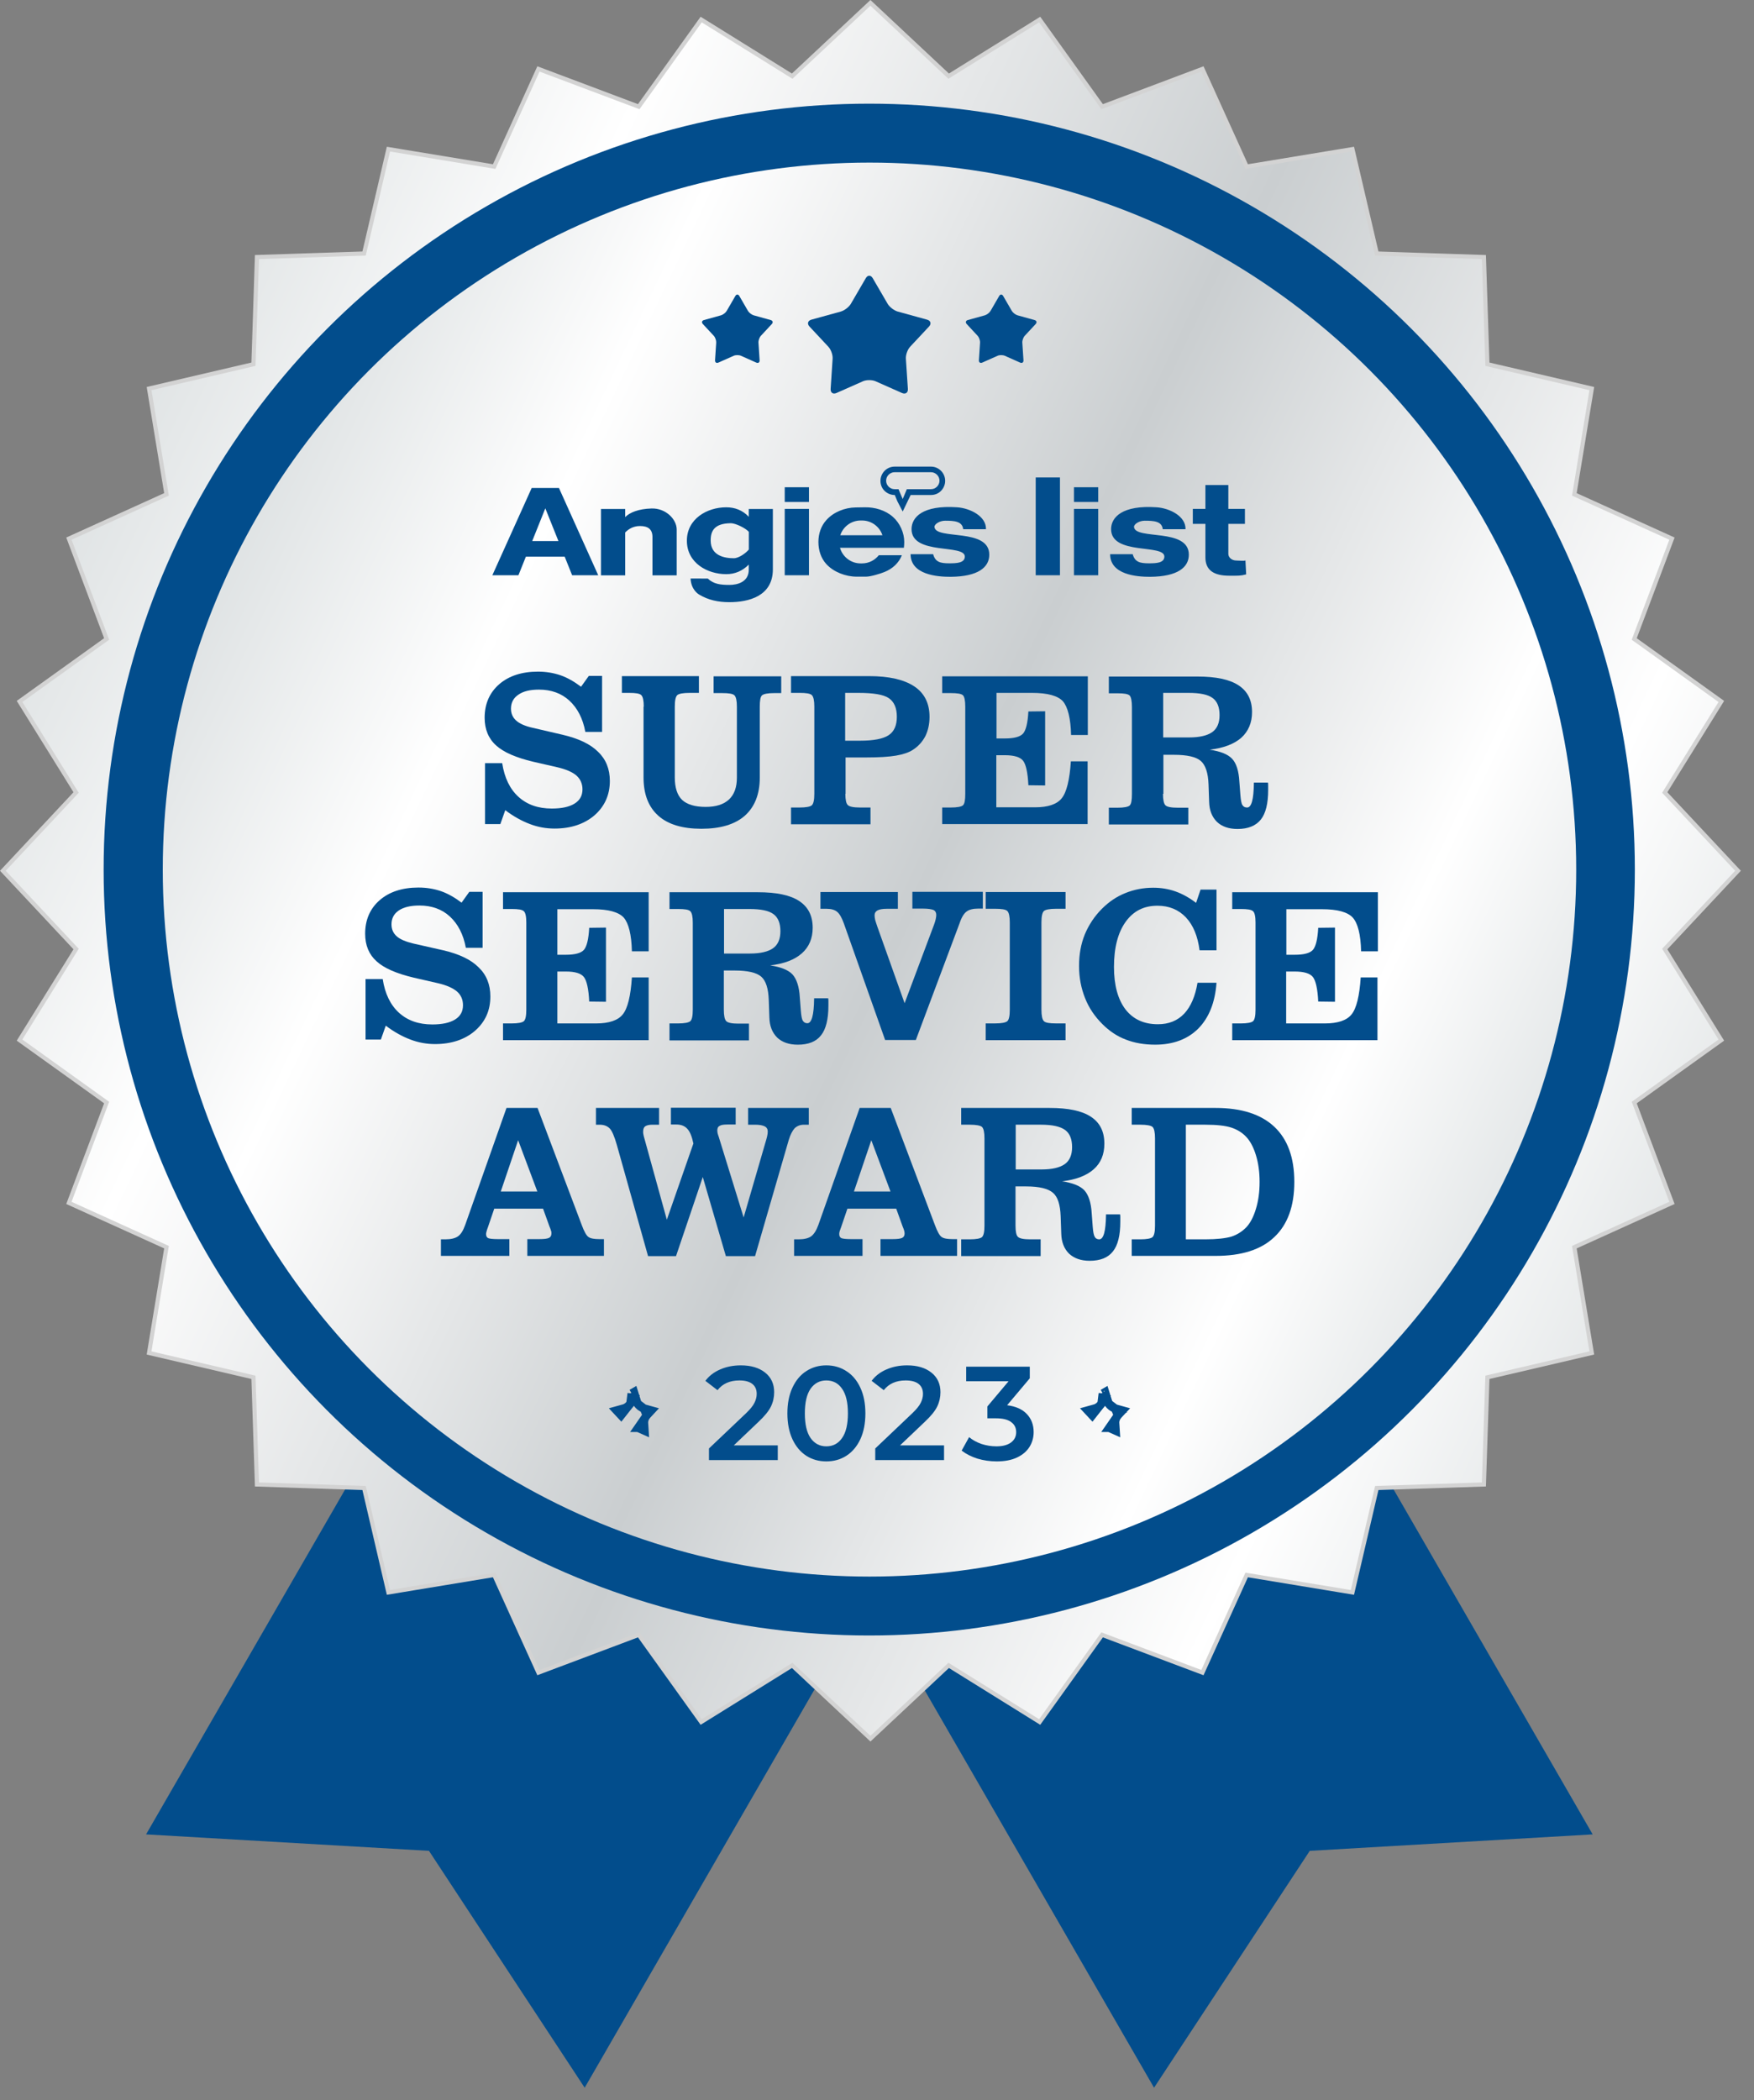
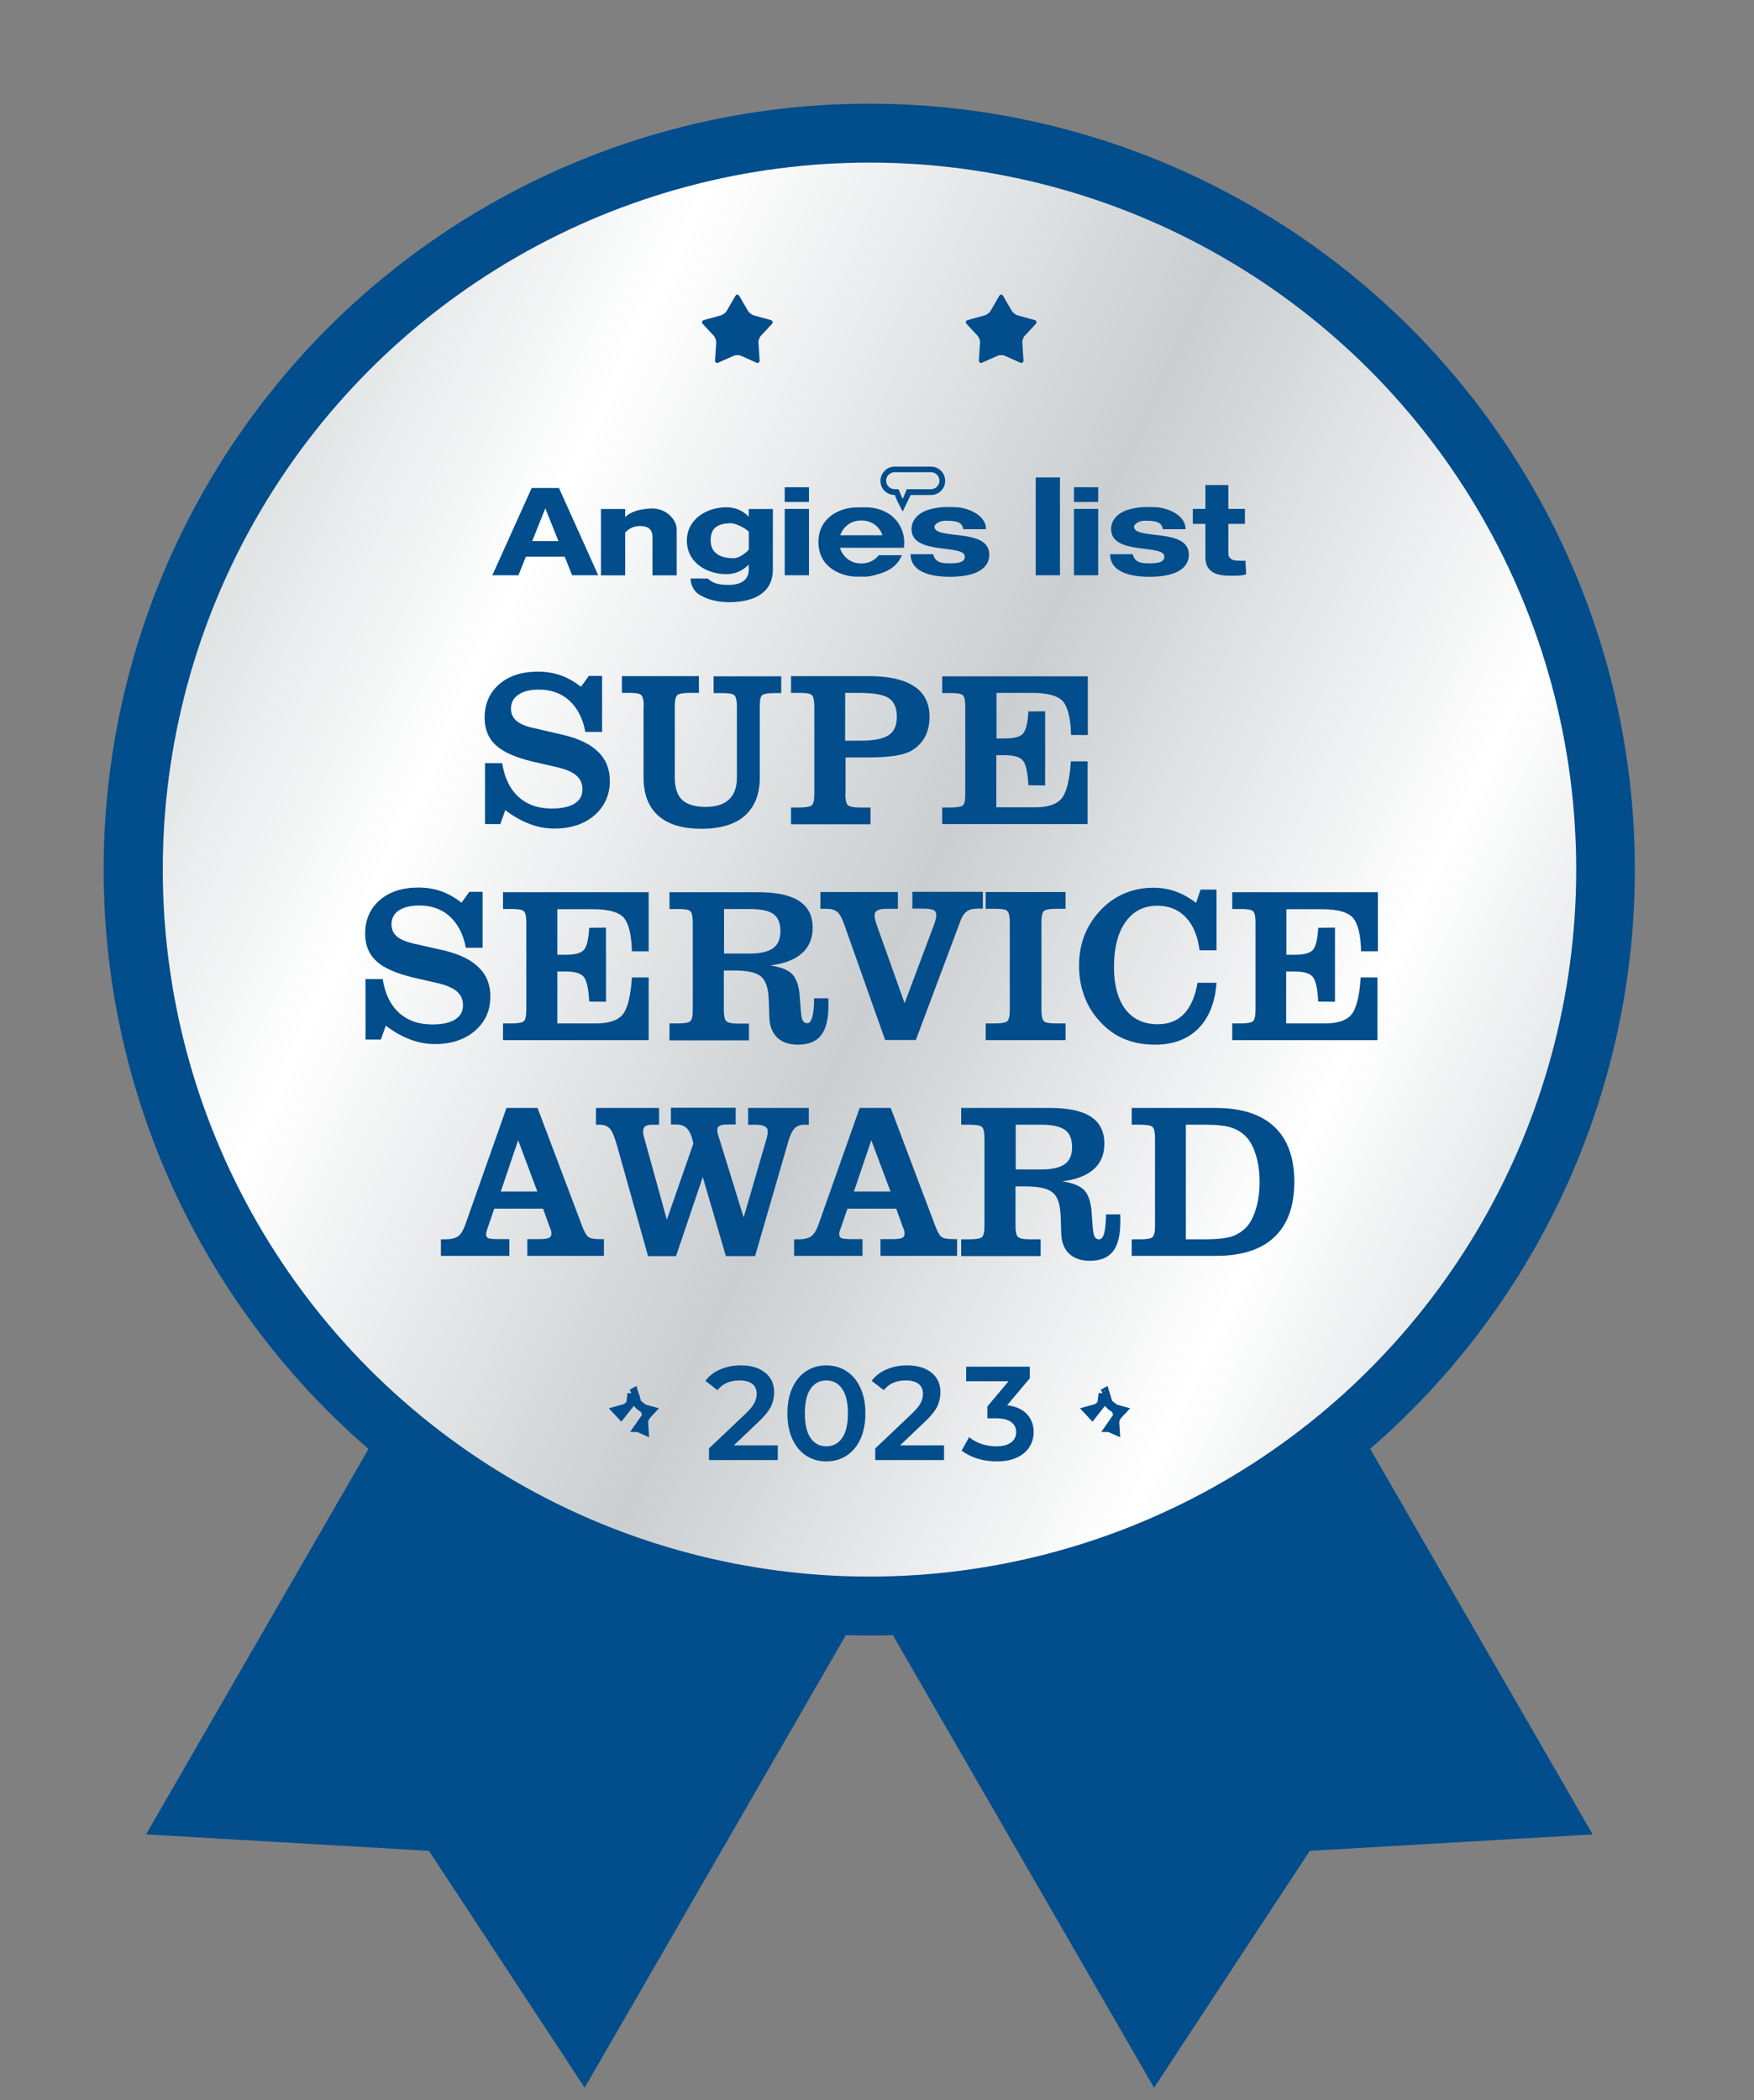
<svg xmlns="http://www.w3.org/2000/svg" width="132" height="158" viewBox="0 0 132 158" fill="none">
  <rect x="0" y="0" width="132" height="158" fill="#808080" stroke="none" />
  <path d="M72.189 108.231L39.179 89.174L10.992 137.996L32.283 139.235L44.001 157.054L72.189 108.231Z" fill="#024D8C" />
  <path d="M58.662 108.231L91.671 89.174L119.859 137.996L98.568 139.235L86.85 157.054L58.662 108.231Z" fill="#024D8C" />
-   <path d="M71.305 5.645L71.393 5.728L71.496 5.664L78.243 1.47L82.872 7.927L82.942 8.025L83.055 7.982L90.491 5.185L93.771 12.421L93.821 12.531L93.94 12.511L101.779 11.219L103.585 18.956L103.612 19.073L103.732 19.077L111.673 19.338L111.934 27.279L111.938 27.399L112.056 27.427L119.793 29.232L118.5 37.071L118.48 37.19L118.59 37.24L125.826 40.52L123.029 47.956L122.986 48.069L123.084 48.139L129.542 52.768L125.347 59.516L125.284 59.618L125.366 59.706L130.796 65.506L125.366 71.305L125.284 71.393L125.347 71.496L129.542 78.243L123.084 82.872L122.986 82.942L123.029 83.055L125.826 90.491L118.59 93.771L118.48 93.821L118.5 93.94L119.793 101.779L112.056 103.585L111.938 103.612L111.934 103.732L111.673 111.673L103.732 111.934L103.612 111.938L103.585 112.056L101.779 119.793L93.94 118.5L93.821 118.48L93.771 118.59L90.491 125.826L83.055 123.029L82.942 122.986L82.872 123.084L78.243 129.542L71.496 125.347L71.393 125.284L71.305 125.366L65.506 130.796L59.706 125.366L59.618 125.284L59.516 125.347L52.768 129.542L48.139 123.084L48.069 122.986L47.956 123.029L40.52 125.826L37.24 118.59L37.19 118.48L37.071 118.5L29.232 119.793L27.427 112.056L27.399 111.938L27.279 111.934L19.338 111.673L19.077 103.732L19.073 103.612L18.956 103.585L11.219 101.779L12.511 93.94L12.531 93.821L12.421 93.771L5.185 90.491L7.982 83.055L8.025 82.942L7.927 82.872L1.47 78.243L5.664 71.496L5.728 71.393L5.645 71.305L0.215 65.506L5.645 59.706L5.728 59.618L5.664 59.516L1.47 52.768L7.927 48.139L8.025 48.069L7.982 47.956L5.185 40.52L12.421 37.24L12.531 37.19L12.511 37.071L11.219 29.232L18.956 27.427L19.073 27.399L19.077 27.279L19.338 19.338L27.279 19.077L27.399 19.073L27.427 18.956L29.232 11.219L37.071 12.511L37.19 12.531L37.24 12.421L40.52 5.185L47.956 7.982L48.069 8.025L48.139 7.927L52.768 1.47L59.516 5.664L59.618 5.728L59.706 5.645L65.506 0.215L71.305 5.645Z" fill="url(#paint0_linear_81_3777)" stroke="#D3D3D3" stroke-width="0.314" />
  <circle cx="65.416" cy="65.416" r="57.617" fill="#024D8C" />
  <circle cx="65.435" cy="65.417" r="53.185" fill="url(#paint1_linear_81_3777)" />
  <path d="M36.502 62.008V57.412H37.794C37.963 58.519 38.378 59.364 39.023 59.948C39.669 60.533 40.499 60.825 41.529 60.825C42.267 60.825 42.836 60.702 43.235 60.456C43.635 60.21 43.835 59.856 43.835 59.38C43.835 58.965 43.681 58.611 43.389 58.35C43.097 58.088 42.605 57.873 41.944 57.719L40.13 57.304C38.839 56.997 37.901 56.597 37.333 56.075C36.764 55.567 36.472 54.86 36.472 53.999C36.472 52.954 36.841 52.109 37.563 51.478C38.286 50.848 39.269 50.525 40.484 50.525C41.083 50.525 41.652 50.618 42.19 50.802C42.713 50.986 43.22 51.279 43.727 51.663L44.311 50.848H45.311V55.06H44.05C43.866 54.046 43.451 53.262 42.851 52.708C42.252 52.155 41.483 51.878 40.561 51.878C39.884 51.878 39.377 52.001 39.008 52.262C38.639 52.508 38.455 52.862 38.455 53.308C38.455 53.692 38.593 53.984 38.854 54.215C39.116 54.445 39.531 54.63 40.099 54.753L42.344 55.275C43.527 55.552 44.419 55.967 45.003 56.551C45.603 57.12 45.895 57.858 45.895 58.749C45.895 59.795 45.51 60.656 44.742 61.332C43.973 61.993 42.959 62.331 41.729 62.331C41.114 62.331 40.484 62.224 39.884 61.993C39.269 61.762 38.654 61.424 38.024 60.948L37.655 61.993H36.502V62.008Z" fill="#024D8C" />
  <path d="M48.447 53.154C48.447 52.708 48.385 52.416 48.262 52.293C48.139 52.17 47.847 52.124 47.34 52.124H46.802V50.863H52.597V52.124H51.905C51.398 52.124 51.09 52.185 50.968 52.293C50.845 52.416 50.783 52.693 50.783 53.154V58.488C50.783 59.256 50.968 59.825 51.337 60.179C51.705 60.517 52.29 60.701 53.104 60.701C53.873 60.701 54.457 60.517 54.857 60.148C55.256 59.779 55.456 59.226 55.456 58.503V53.169C55.456 52.723 55.395 52.431 55.272 52.308C55.149 52.185 54.841 52.139 54.349 52.139H53.704V50.879H58.792V52.139H58.269C57.777 52.139 57.47 52.201 57.347 52.308C57.224 52.416 57.178 52.708 57.178 53.169V58.503C57.178 59.748 56.794 60.701 56.056 61.362C55.303 62.023 54.211 62.346 52.782 62.346C51.367 62.346 50.276 62.023 49.538 61.362C48.8 60.701 48.431 59.748 48.431 58.488V53.154H48.447Z" fill="#024D8C" />
  <path d="M63.619 55.721H64.726C65.741 55.721 66.463 55.583 66.878 55.306C67.293 55.029 67.493 54.568 67.493 53.922C67.493 53.261 67.293 52.8 66.894 52.523C66.494 52.247 65.725 52.124 64.588 52.124H63.604V55.721H63.619ZM63.619 59.718C63.619 60.163 63.681 60.455 63.804 60.563C63.927 60.686 64.234 60.748 64.726 60.748H65.51V62.008H59.53V60.748H60.176C60.668 60.748 60.975 60.686 61.098 60.578C61.221 60.455 61.283 60.179 61.283 59.718V53.154C61.283 52.708 61.221 52.416 61.098 52.293C60.975 52.17 60.668 52.124 60.176 52.124H59.53V50.863H65.402C66.909 50.863 68.031 51.125 68.8 51.632C69.568 52.139 69.953 52.908 69.953 53.922C69.953 54.476 69.845 54.952 69.645 55.367C69.43 55.782 69.122 56.136 68.692 56.413C68.385 56.612 67.969 56.751 67.431 56.843C66.894 56.935 66.14 56.981 65.172 56.981H63.635V59.718H63.619Z" fill="#024D8C" />
  <path d="M70.905 62.008V60.748H71.551C72.043 60.748 72.35 60.686 72.473 60.579C72.596 60.456 72.642 60.179 72.642 59.718V53.154C72.642 52.708 72.581 52.416 72.473 52.309C72.35 52.185 72.043 52.139 71.551 52.139H70.905V50.879H81.865V55.291H80.605C80.574 54.03 80.359 53.185 79.99 52.754C79.606 52.339 78.837 52.124 77.669 52.124H74.994V55.552H75.624C76.316 55.552 76.777 55.429 76.993 55.183C77.208 54.937 77.346 54.384 77.392 53.523L78.653 53.508V59.088L77.392 59.072C77.346 58.119 77.208 57.504 76.993 57.227C76.777 56.951 76.316 56.812 75.624 56.812H74.979V60.732H77.9C78.868 60.732 79.544 60.502 79.898 60.056C80.267 59.61 80.497 58.672 80.59 57.274H81.85V61.993H70.905V62.008Z" fill="#024D8C" />
-   <path d="M87.522 55.475H89.489C90.273 55.475 90.858 55.337 91.227 55.076C91.595 54.814 91.78 54.384 91.78 53.8C91.78 53.2 91.611 52.77 91.257 52.509C90.904 52.247 90.304 52.124 89.443 52.124H87.537V55.475H87.522ZM87.522 59.718C87.522 60.164 87.583 60.456 87.706 60.579C87.829 60.702 88.137 60.763 88.644 60.763H89.428V62.024H83.448V60.763H84.094C84.586 60.763 84.893 60.702 85.016 60.594C85.139 60.471 85.185 60.195 85.185 59.733V53.185C85.185 52.739 85.124 52.447 85.016 52.324C84.893 52.201 84.586 52.155 84.094 52.155H83.448V50.895H90.104C91.503 50.895 92.533 51.11 93.21 51.556C93.886 52.001 94.224 52.662 94.224 53.569C94.224 54.369 93.947 55.014 93.425 55.491C92.887 55.967 92.087 56.275 91.042 56.398C91.841 56.521 92.395 56.736 92.718 57.074C93.04 57.412 93.225 57.981 93.271 58.811L93.348 59.81C93.379 60.195 93.425 60.456 93.501 60.563C93.578 60.687 93.686 60.748 93.855 60.748C94.178 60.748 94.347 60.148 94.362 58.919C94.362 58.903 94.362 58.873 94.362 58.873H95.423C95.438 58.934 95.438 59.011 95.438 59.088C95.438 59.165 95.438 59.272 95.438 59.426C95.438 60.441 95.254 61.194 94.885 61.655C94.516 62.116 93.932 62.362 93.133 62.362C92.472 62.362 91.949 62.178 91.58 61.824C91.211 61.455 91.011 60.963 90.996 60.318L90.95 59.011C90.919 58.135 90.719 57.551 90.366 57.243C90.012 56.936 89.336 56.782 88.352 56.782H87.553V59.718H87.522Z" fill="#024D8C" />
  <path d="M27.51 78.251V73.654H28.802C28.971 74.761 29.386 75.606 30.031 76.191C30.677 76.775 31.507 77.067 32.537 77.067C33.275 77.067 33.843 76.944 34.243 76.698C34.643 76.452 34.843 76.098 34.843 75.622C34.843 75.191 34.689 74.853 34.397 74.592C34.089 74.331 33.613 74.115 32.952 73.962L31.138 73.547C29.847 73.239 28.909 72.84 28.34 72.317C27.772 71.81 27.48 71.118 27.48 70.242C27.48 69.196 27.848 68.351 28.571 67.721C29.293 67.09 30.277 66.768 31.492 66.768C32.091 66.768 32.66 66.86 33.198 67.044C33.721 67.229 34.228 67.521 34.735 67.905L35.319 67.09H36.318V71.302H35.058C34.873 70.288 34.458 69.504 33.859 68.95C33.259 68.397 32.491 68.12 31.568 68.12C30.892 68.12 30.385 68.243 30.016 68.489C29.647 68.735 29.462 69.089 29.462 69.534C29.462 69.919 29.601 70.211 29.862 70.442C30.123 70.672 30.538 70.841 31.107 70.98L33.352 71.487C34.535 71.763 35.427 72.178 36.011 72.763C36.611 73.331 36.903 74.069 36.903 74.961C36.903 76.022 36.518 76.867 35.75 77.543C34.981 78.204 33.967 78.543 32.737 78.543C32.122 78.543 31.492 78.435 30.892 78.204C30.277 77.974 29.662 77.636 29.032 77.159L28.663 78.204H27.51V78.251Z" fill="#024D8C" />
  <path d="M37.855 78.25V76.99H38.501C38.993 76.99 39.3 76.928 39.423 76.821C39.546 76.713 39.608 76.421 39.608 75.96V69.396C39.608 68.95 39.546 68.658 39.423 68.551C39.3 68.428 39.008 68.382 38.501 68.382H37.855V67.121H48.816V71.564H47.555C47.524 70.303 47.309 69.458 46.94 69.027C46.556 68.612 45.787 68.397 44.619 68.397H41.944V71.825H42.575C43.266 71.825 43.728 71.702 43.943 71.456C44.158 71.21 44.296 70.657 44.342 69.796L45.603 69.78V75.361L44.342 75.345C44.296 74.392 44.158 73.777 43.943 73.501C43.728 73.224 43.282 73.085 42.59 73.085H41.944V76.99H44.865C45.834 76.99 46.51 76.759 46.864 76.314C47.232 75.868 47.463 74.93 47.555 73.531H48.816V78.25H37.855Z" fill="#024D8C" />
  <path d="M54.473 71.733H56.44C57.224 71.733 57.809 71.594 58.177 71.333C58.546 71.072 58.731 70.641 58.731 70.057C58.731 69.458 58.562 69.027 58.208 68.766C57.855 68.505 57.255 68.382 56.394 68.382H54.488V71.733H54.473ZM54.473 75.96C54.473 76.406 54.534 76.698 54.657 76.821C54.78 76.944 55.088 77.005 55.58 77.005H56.364V78.266H50.384V76.99H51.029C51.521 76.99 51.829 76.928 51.952 76.821C52.075 76.713 52.136 76.421 52.136 75.96V69.412C52.136 68.966 52.075 68.674 51.952 68.551C51.829 68.428 51.537 68.382 51.029 68.382H50.384V67.121H57.04C58.439 67.121 59.469 67.336 60.145 67.782C60.821 68.228 61.16 68.889 61.16 69.796C61.16 70.595 60.883 71.241 60.345 71.717C59.807 72.194 59.023 72.501 57.962 72.624C58.761 72.747 59.315 72.963 59.638 73.301C59.945 73.639 60.145 74.208 60.191 75.038L60.268 76.037C60.299 76.421 60.345 76.683 60.422 76.79C60.499 76.913 60.606 76.975 60.76 76.975C61.083 76.975 61.252 76.36 61.267 75.145C61.267 75.13 61.267 75.099 61.267 75.099H62.328C62.343 75.176 62.343 75.237 62.343 75.314C62.343 75.391 62.343 75.499 62.343 75.653C62.343 76.667 62.159 77.42 61.79 77.882C61.421 78.358 60.837 78.589 60.037 78.589C59.376 78.589 58.854 78.404 58.485 78.051C58.116 77.682 57.916 77.19 57.901 76.544L57.855 75.237C57.824 74.361 57.639 73.777 57.286 73.47C56.932 73.162 56.256 73.009 55.272 73.009H54.473V75.96Z" fill="#024D8C" />
  <path d="M66.617 78.251L63.497 69.443C63.343 69.028 63.189 68.751 63.005 68.597C62.82 68.444 62.559 68.367 62.221 68.367H61.744V67.106H67.57V68.367H66.709C66.402 68.367 66.171 68.413 66.033 68.49C65.895 68.567 65.818 68.689 65.818 68.859C65.818 68.951 65.833 69.074 65.864 69.212C65.91 69.35 65.956 69.52 66.018 69.689L68.077 75.469L70.291 69.566C70.337 69.443 70.383 69.304 70.414 69.166C70.445 69.028 70.46 68.92 70.46 68.828C70.46 68.643 70.383 68.52 70.26 68.459C70.122 68.397 69.845 68.351 69.43 68.351H68.662V67.091H73.965V68.351H73.627C73.227 68.351 72.935 68.428 72.751 68.567C72.551 68.705 72.366 68.997 72.213 69.458L68.923 78.236H66.617V78.251Z" fill="#024D8C" />
  <path d="M74.179 78.249V76.989H74.886C75.378 76.989 75.685 76.927 75.808 76.82C75.931 76.712 75.993 76.42 75.993 75.959V69.395C75.993 68.949 75.931 68.657 75.808 68.534C75.685 68.411 75.378 68.365 74.886 68.365H74.179V67.105H80.189V68.365H79.482C78.99 68.365 78.683 68.427 78.56 68.534C78.437 68.657 78.375 68.934 78.375 69.395V75.959C78.375 76.404 78.437 76.697 78.56 76.82C78.683 76.943 78.99 76.989 79.482 76.989H80.189V78.249H74.179Z" fill="#024D8C" />
  <path d="M90.121 73.93H91.55C91.443 75.421 90.982 76.559 90.182 77.374C89.383 78.173 88.292 78.588 86.939 78.588C86.124 78.588 85.386 78.465 84.725 78.204C84.064 77.958 83.48 77.558 82.957 77.035C82.389 76.467 81.943 75.821 81.651 75.068C81.359 74.33 81.205 73.531 81.205 72.67C81.205 71.809 81.343 71.025 81.635 70.302C81.928 69.595 82.358 68.934 82.927 68.365C83.449 67.843 84.034 67.443 84.695 67.182C85.34 66.921 86.032 66.782 86.785 66.782C87.385 66.782 87.938 66.874 88.461 67.059C88.983 67.243 89.506 67.535 90.013 67.92L90.351 66.921H91.55V71.486H90.275C90.136 70.425 89.798 69.595 89.245 69.011C88.691 68.427 87.969 68.135 87.108 68.135C86.078 68.135 85.294 68.535 84.71 69.349C84.126 70.164 83.834 71.302 83.834 72.747C83.834 74.115 84.126 75.175 84.695 75.929C85.279 76.682 86.093 77.051 87.139 77.051C87.953 77.051 88.614 76.789 89.122 76.251C89.614 75.729 89.952 74.945 90.121 73.93Z" fill="#024D8C" />
  <path d="M92.733 78.25V76.99H93.379C93.871 76.99 94.178 76.928 94.301 76.821C94.424 76.713 94.486 76.421 94.486 75.96V69.396C94.486 68.95 94.424 68.658 94.301 68.551C94.178 68.428 93.871 68.382 93.379 68.382H92.733V67.121H103.694V71.564H102.433C102.402 70.303 102.187 69.458 101.803 69.027C101.419 68.612 100.65 68.397 99.482 68.397H96.807V71.825H97.437C98.129 71.825 98.59 71.702 98.805 71.456C99.02 71.21 99.159 70.657 99.205 69.796L100.466 69.78V75.361L99.205 75.345C99.159 74.392 99.02 73.777 98.805 73.501C98.59 73.224 98.129 73.085 97.437 73.085H96.792V76.99H99.712C100.681 76.99 101.357 76.759 101.711 76.314C102.08 75.868 102.31 74.93 102.402 73.531H103.663V78.25H92.733Z" fill="#024D8C" />
  <path d="M40.438 89.635L38.993 85.776L37.687 89.635H40.438ZM33.183 94.492V93.232H33.521C33.936 93.232 34.259 93.155 34.474 93.001C34.689 92.847 34.858 92.571 35.012 92.14L38.117 83.348H40.454L43.774 92.14C43.958 92.648 44.143 92.971 44.297 93.063C44.45 93.17 44.727 93.216 45.111 93.216H45.45V94.477H39.685V93.216H40.577C40.946 93.216 41.191 93.186 41.314 93.124C41.437 93.063 41.499 92.955 41.499 92.786C41.499 92.725 41.499 92.648 41.468 92.586C41.453 92.509 41.407 92.402 41.345 92.248L40.869 90.926H37.195L36.718 92.325C36.703 92.371 36.687 92.417 36.657 92.494C36.611 92.648 36.58 92.755 36.58 92.832C36.58 92.986 36.626 93.078 36.733 93.14C36.841 93.186 37.087 93.216 37.471 93.216H38.332V94.477H33.183V94.492Z" fill="#024D8C" />
  <path d="M48.77 94.493L46.417 86.115C46.233 85.485 46.064 85.07 45.88 84.886C45.695 84.701 45.449 84.609 45.126 84.609H44.85V83.348H49.6V84.609H49.077C48.846 84.609 48.662 84.655 48.554 84.732C48.447 84.809 48.401 84.947 48.401 85.132C48.401 85.208 48.401 85.27 48.416 85.316C48.431 85.362 48.431 85.424 48.447 85.47L50.184 91.757L52.182 86.023C52.074 85.516 51.936 85.147 51.736 84.932C51.552 84.716 51.275 84.594 50.906 84.594H50.491V83.333H55.364V84.594H54.749C54.457 84.594 54.257 84.624 54.15 84.701C54.027 84.763 53.981 84.886 53.981 85.055C53.981 85.132 53.996 85.254 54.057 85.424C54.073 85.454 54.073 85.485 54.088 85.516L55.964 91.588L57.608 85.931C57.654 85.777 57.701 85.623 57.731 85.485C57.762 85.347 57.778 85.224 57.778 85.116C57.778 84.947 57.701 84.809 57.547 84.732C57.393 84.655 57.163 84.609 56.84 84.609H56.302V83.348H60.867V84.609H60.498C60.222 84.609 59.991 84.701 59.807 84.87C59.638 85.055 59.484 85.347 59.361 85.746L56.824 94.493H54.626L52.889 88.544L50.875 94.493H48.77Z" fill="#024D8C" />
  <path d="M67.016 89.635L65.571 85.776L64.265 89.635H67.016ZM59.761 94.492V93.232H60.099C60.514 93.232 60.837 93.155 61.052 93.001C61.252 92.847 61.436 92.571 61.59 92.14L64.695 83.348H67.032L70.352 92.14C70.537 92.648 70.721 92.971 70.875 93.063C71.028 93.17 71.305 93.216 71.689 93.216H72.028V94.477H66.263V93.216H67.155C67.524 93.216 67.77 93.186 67.892 93.124C68.016 93.063 68.077 92.955 68.077 92.786C68.077 92.725 68.062 92.648 68.046 92.586C68.031 92.509 67.985 92.402 67.923 92.248L67.447 90.926H63.773L63.296 92.325C63.281 92.371 63.266 92.417 63.235 92.494C63.173 92.648 63.158 92.755 63.158 92.832C63.158 92.986 63.204 93.078 63.312 93.14C63.419 93.186 63.665 93.216 64.049 93.216H64.91V94.477H59.761V94.492Z" fill="#024D8C" />
  <path d="M76.424 87.975H78.391C79.175 87.975 79.76 87.836 80.129 87.575C80.498 87.314 80.682 86.883 80.682 86.299C80.682 85.7 80.513 85.269 80.159 85.008C79.806 84.746 79.206 84.608 78.345 84.608H76.439V87.975H76.424ZM76.424 92.202C76.424 92.648 76.485 92.94 76.608 93.047C76.731 93.17 77.039 93.232 77.531 93.232H78.315V94.492H72.335V93.232H72.981C73.472 93.232 73.78 93.17 73.903 93.063C74.026 92.94 74.087 92.663 74.087 92.202V85.638C74.087 85.192 74.026 84.9 73.903 84.777C73.78 84.67 73.472 84.608 72.981 84.608H72.335V83.348H78.991C80.39 83.348 81.42 83.563 82.096 84.009C82.772 84.454 83.111 85.115 83.111 86.038C83.111 86.837 82.849 87.483 82.311 87.959C81.773 88.436 80.989 88.743 79.929 88.866C80.728 88.989 81.281 89.204 81.604 89.543C81.912 89.881 82.112 90.45 82.158 91.28L82.234 92.279C82.265 92.678 82.311 92.924 82.388 93.047C82.45 93.17 82.573 93.232 82.726 93.232C83.049 93.232 83.218 92.617 83.234 91.403C83.234 91.387 83.234 91.356 83.234 91.356H84.294C84.31 91.433 84.31 91.495 84.31 91.572C84.31 91.648 84.31 91.756 84.31 91.91C84.31 92.94 84.125 93.678 83.756 94.139C83.387 94.615 82.803 94.846 82.004 94.846C81.343 94.846 80.836 94.661 80.451 94.308C80.082 93.939 79.883 93.447 79.867 92.801L79.821 91.495C79.79 90.634 79.606 90.034 79.237 89.727C78.883 89.42 78.222 89.251 77.223 89.251H76.424V92.202Z" fill="#024D8C" />
  <path d="M85.17 94.492V93.232H85.816C86.307 93.232 86.615 93.17 86.738 93.063C86.861 92.94 86.922 92.663 86.922 92.202V85.638C86.922 85.192 86.861 84.9 86.738 84.777C86.615 84.67 86.307 84.608 85.816 84.608H85.17V83.348H91.488C93.425 83.348 94.9 83.824 95.9 84.762C96.899 85.7 97.406 87.083 97.406 88.912C97.406 90.742 96.899 92.125 95.9 93.063C94.9 94.016 93.425 94.477 91.488 94.477H85.17V94.492ZM89.243 93.232H90.704C91.58 93.232 92.226 93.155 92.656 93.032C93.087 92.894 93.455 92.663 93.778 92.34C94.086 92.017 94.332 91.556 94.516 90.941C94.701 90.342 94.793 89.665 94.793 88.912C94.793 88.174 94.701 87.498 94.516 86.899C94.332 86.299 94.086 85.838 93.778 85.515C93.471 85.192 93.087 84.962 92.656 84.823C92.226 84.685 91.58 84.608 90.704 84.608H89.243V93.232Z" fill="#024D8C" />
  <path d="M92.507 43.309C93.183 43.309 93.344 43.326 93.782 43.209L93.727 42.156C93.671 42.217 93.239 42.167 93.039 42.167C92.717 42.167 92.44 41.95 92.44 41.662V39.411H93.688V38.285H92.44V36.488H90.715V38.285H89.767V39.411H90.715V41.934C90.715 42.893 91.347 43.309 92.507 43.309ZM45.021 43.276H43.057L42.497 41.878H39.575L39.015 43.276H37.052L40.013 36.71H42.065L45.021 43.276ZM42.026 40.703L41.039 38.24L40.052 40.703H42.026ZM50.926 43.276V39.832C50.926 39.067 50.106 38.218 49.03 38.252C48.071 38.279 47.394 38.545 47.05 38.901V38.291H45.226V43.281H47.05V40.059C47.267 39.832 47.621 39.572 48.165 39.572C48.736 39.572 49.102 39.788 49.102 40.398V43.281H50.926V43.276ZM54.892 45.3C56.317 45.3 58.163 44.867 58.163 42.832V38.291H56.35V38.878C55.884 38.379 55.296 38.163 54.653 38.163C53.217 38.163 51.692 39.028 51.692 40.675C51.692 42.361 53.25 43.193 54.653 43.193C55.307 43.193 55.873 42.954 56.35 42.472V42.854C56.35 43.786 55.496 44.002 54.892 44.002C54.226 44.002 53.705 43.941 53.267 43.525L51.969 43.52C52.013 44.363 52.54 44.684 52.635 44.74C53.3 45.134 54.032 45.3 54.892 45.3ZM55.224 41.995C54.503 41.995 53.489 41.795 53.483 40.675C53.477 39.954 53.744 39.377 54.986 39.361C55.368 39.355 56.128 39.743 56.356 40.01V41.34C56.128 41.612 55.601 41.995 55.224 41.995ZM60.881 43.276V38.285H59.056V43.276H60.881ZM60.881 36.654V37.764H59.056V36.654H60.881ZM64.391 38.174L65.095 38.163C65.838 38.152 66.631 38.379 67.197 38.884C67.729 39.355 68.051 40.082 68.051 40.775C68.051 40.925 68.04 41.069 68.023 41.207H67.713H66.426H63.215C63.404 41.884 64.031 42.383 64.763 42.383H64.873C65.384 42.383 65.838 42.145 66.138 41.767H67.874C67.641 42.344 67.191 42.777 66.559 43.032C66.26 43.154 65.522 43.381 65.178 43.381H64.463C63.648 43.381 62.744 43.037 62.195 42.444C61.779 41.995 61.59 41.39 61.59 40.769C61.59 40.154 61.79 39.555 62.195 39.117C62.727 38.523 63.576 38.185 64.391 38.174ZM66.409 40.265C66.199 39.621 65.589 39.156 64.879 39.156H64.768C64.058 39.156 63.448 39.621 63.237 40.265H66.409ZM71.545 43.392C73.608 43.376 74.45 42.677 74.45 41.729C74.45 39.682 70.413 40.647 70.325 39.644C70.308 39.438 70.702 39.172 71.129 39.172C71.816 39.172 72.421 39.211 72.487 39.81H74.201C74.229 38.828 72.992 38.23 72.038 38.163C69.415 37.98 68.6 38.928 68.6 39.804C68.6 41.806 72.659 40.891 72.609 41.889C72.587 42.355 71.988 42.377 71.439 42.377C70.763 42.377 70.386 42.283 70.225 41.69H68.528C68.528 43.231 70.524 43.398 71.545 43.392ZM79.769 43.276V35.917H77.944V43.276H79.769ZM82.647 43.276V38.285H80.822V43.276H82.647ZM82.647 36.654V37.764H80.822V36.654H82.647ZM86.562 43.392C88.625 43.376 89.468 42.677 89.468 41.729C89.468 39.682 85.43 40.647 85.342 39.644C85.325 39.438 85.719 39.172 86.146 39.172C86.834 39.172 87.444 39.211 87.504 39.81H89.218C89.246 38.828 88.015 38.23 87.055 38.163C84.438 37.98 83.617 38.928 83.617 39.804C83.617 41.806 87.676 40.891 87.626 41.889C87.604 42.355 87.005 42.377 86.462 42.377C85.785 42.377 85.408 42.283 85.242 41.69H83.545C83.545 43.231 85.541 43.398 86.562 43.392Z" fill="#024D8C" />
  <path fill-rule="evenodd" clip-rule="evenodd" d="M67.535 37.715L67.336 37.237H67.325C67.031 37.237 66.764 37.115 66.57 36.927C66.376 36.739 66.26 36.467 66.26 36.173C66.26 35.879 66.382 35.613 66.57 35.419C66.764 35.224 67.031 35.102 67.325 35.102H70.064C70.358 35.102 70.624 35.224 70.818 35.419C71.012 35.613 71.129 35.879 71.129 36.173C71.129 36.467 71.007 36.733 70.818 36.927C70.63 37.121 70.358 37.237 70.064 37.237H68.533L67.934 38.48L67.535 37.715ZM67.934 37.542L67.624 36.816L67.629 36.8H67.325C66.975 36.8 66.687 36.511 66.687 36.162C66.687 35.812 66.975 35.524 67.325 35.524H70.064C70.413 35.524 70.702 35.812 70.702 36.162C70.702 36.511 70.413 36.8 70.064 36.8H68.234L68.24 36.816L67.934 37.542Z" fill="#024D8C" />
  <path d="M48.456 105.952L48.456 105.952C48.352 105.923 48.255 105.866 48.181 105.808C48.106 105.75 48.026 105.671 47.972 105.577L47.972 105.578L48.456 105.952ZM48.456 105.952L49.011 106.106L48.673 106.469L48.456 105.952ZM47.707 105.12L47.972 105.577L47.707 104.728L47.707 104.728L47.537 104.827M47.707 105.12L47.877 104.826L47.878 104.826C47.878 104.826 47.877 104.826 47.877 104.826C47.871 104.838 47.82 104.911 47.707 104.911C47.593 104.911 47.543 104.837 47.537 104.827M47.707 105.12L47.443 105.577L47.537 104.827M47.707 105.12L47.537 104.827M47.234 105.808C47.309 105.75 47.388 105.671 47.443 105.577L46.741 106.469C46.741 106.469 46.741 106.469 46.741 106.469L46.403 106.106L46.958 105.952L46.958 105.952C47.062 105.923 47.159 105.866 47.234 105.808ZM46.19 105.876C46.19 105.876 46.19 105.876 46.19 105.876L46.19 105.876ZM48.673 106.469C48.597 106.55 48.545 106.652 48.513 106.742C48.481 106.833 48.458 106.944 48.465 107.054C48.465 107.055 48.465 107.055 48.465 107.055L48.502 107.626L48.021 107.411C48.021 107.411 48.02 107.411 48.02 107.411L48.02 107.411L48.673 106.469Z" stroke="#024D8C" stroke-width="0.628" />
  <path d="M83.913 105.952L83.912 105.952C83.808 105.923 83.712 105.866 83.637 105.808C83.562 105.75 83.482 105.671 83.428 105.577L83.428 105.578L83.913 105.952ZM83.913 105.952L84.467 106.106L84.129 106.469L83.913 105.952ZM83.163 105.12L83.428 105.577L83.163 104.728L83.163 104.728L82.993 104.827M83.163 105.12L83.334 104.826L83.334 104.826C83.334 104.826 83.334 104.826 83.334 104.826C83.327 104.838 83.276 104.911 83.163 104.911C83.049 104.911 82.999 104.837 82.993 104.827M83.163 105.12L82.899 105.577L82.993 104.827M83.163 105.12L82.993 104.827M82.69 105.808C82.765 105.75 82.844 105.671 82.899 105.577L82.197 106.469C82.197 106.469 82.197 106.469 82.197 106.469L81.859 106.106L82.414 105.952L82.414 105.952C82.518 105.923 82.615 105.866 82.69 105.808ZM81.646 105.876C81.646 105.876 81.646 105.876 81.646 105.876L81.646 105.876ZM84.129 106.469C84.053 106.55 84.001 106.652 83.969 106.742C83.937 106.833 83.913 106.944 83.921 107.054C83.921 107.055 83.921 107.055 83.921 107.055L83.958 107.626L83.477 107.411C83.477 107.411 83.477 107.411 83.476 107.411L83.476 107.411L84.129 106.469Z" stroke="#024D8C" stroke-width="0.628" />
-   <path fill-rule="evenodd" clip-rule="evenodd" d="M68.173 26.983C68.154 26.697 68.298 26.293 68.494 26.084L69.914 24.565C70.11 24.356 70.043 24.122 69.766 24.046L67.561 23.438C67.285 23.361 66.941 23.097 66.798 22.85L65.678 20.927C65.534 20.68 65.299 20.68 65.156 20.927L64.036 22.85C63.893 23.097 63.549 23.361 63.272 23.438L61.067 24.046C60.791 24.122 60.724 24.356 60.92 24.565L62.339 26.084C62.535 26.293 62.679 26.697 62.66 26.983L62.511 29.257C62.492 29.541 62.69 29.68 62.952 29.563L64.941 28.683C65.203 28.566 65.631 28.566 65.894 28.683L67.881 29.564C68.143 29.68 68.343 29.542 68.324 29.257L68.173 26.983Z" fill="#024D8C" />
  <path fill-rule="evenodd" clip-rule="evenodd" d="M57.08 25.779C57.069 25.614 57.152 25.379 57.265 25.258L58.084 24.377C58.197 24.256 58.158 24.12 57.998 24.076L56.727 23.723C56.567 23.679 56.369 23.526 56.286 23.382L55.64 22.267C55.557 22.123 55.421 22.123 55.339 22.267L54.693 23.382C54.61 23.526 54.412 23.679 54.252 23.723L52.98 24.076C52.821 24.12 52.782 24.256 52.895 24.377L53.714 25.258C53.827 25.379 53.91 25.614 53.899 25.779L53.812 27.098C53.802 27.263 53.916 27.343 54.068 27.276L55.214 26.765C55.366 26.698 55.613 26.698 55.764 26.765L56.911 27.276C57.062 27.344 57.177 27.264 57.166 27.099L57.08 25.779Z" fill="#024D8C" />
  <path fill-rule="evenodd" clip-rule="evenodd" d="M76.936 25.779C76.925 25.614 77.008 25.379 77.121 25.258L77.94 24.377C78.053 24.256 78.015 24.12 77.855 24.076L76.583 23.723C76.424 23.679 76.225 23.526 76.142 23.382L75.496 22.267C75.413 22.123 75.278 22.123 75.195 22.267L74.549 23.382C74.466 23.526 74.268 23.679 74.108 23.723L72.836 24.076C72.677 24.12 72.639 24.256 72.751 24.377L73.57 25.258C73.683 25.379 73.766 25.614 73.755 25.779L73.669 27.098C73.658 27.263 73.773 27.343 73.924 27.276L75.071 26.765C75.222 26.698 75.469 26.698 75.621 26.765L76.767 27.276C76.919 27.344 77.034 27.264 77.023 27.099L76.936 25.779Z" fill="#024D8C" />
  <path d="M58.532 108.733V109.837H53.355V108.964L56.144 106.315C56.459 106.014 56.669 105.753 56.776 105.532C56.89 105.305 56.947 105.081 56.947 104.86C56.947 104.532 56.837 104.282 56.616 104.108C56.395 103.934 56.071 103.847 55.643 103.847C54.927 103.847 54.378 104.091 53.997 104.579L53.084 103.877C53.358 103.509 53.726 103.225 54.188 103.024C54.656 102.817 55.178 102.713 55.753 102.713C56.516 102.713 57.124 102.894 57.579 103.255C58.034 103.616 58.261 104.108 58.261 104.73C58.261 105.111 58.181 105.469 58.021 105.803C57.86 106.138 57.552 106.519 57.098 106.947L55.221 108.733H58.532Z" fill="#024D8C" />
  <path d="M62.186 109.937C61.624 109.937 61.122 109.797 60.681 109.516C60.239 109.228 59.891 108.814 59.637 108.272C59.383 107.723 59.256 107.074 59.256 106.325C59.256 105.576 59.383 104.93 59.637 104.389C59.891 103.84 60.239 103.425 60.681 103.144C61.122 102.857 61.624 102.713 62.186 102.713C62.748 102.713 63.249 102.857 63.691 103.144C64.139 103.425 64.49 103.84 64.745 104.389C64.999 104.93 65.126 105.576 65.126 106.325C65.126 107.074 64.999 107.723 64.745 108.272C64.49 108.814 64.139 109.228 63.691 109.516C63.249 109.797 62.748 109.937 62.186 109.937ZM62.186 108.804C62.688 108.804 63.082 108.596 63.37 108.181C63.664 107.767 63.811 107.148 63.811 106.325C63.811 105.502 63.664 104.884 63.37 104.469C63.082 104.054 62.688 103.847 62.186 103.847C61.691 103.847 61.296 104.054 61.002 104.469C60.714 104.884 60.57 105.502 60.57 106.325C60.57 107.148 60.714 107.767 61.002 108.181C61.296 108.596 61.691 108.804 62.186 108.804Z" fill="#024D8C" />
  <path d="M71.046 108.733V109.837H65.868V108.964L68.657 106.315C68.972 106.014 69.183 105.753 69.29 105.532C69.403 105.305 69.46 105.081 69.46 104.86C69.46 104.532 69.35 104.282 69.129 104.108C68.908 103.934 68.584 103.847 68.156 103.847C67.44 103.847 66.891 104.091 66.51 104.579L65.597 103.877C65.871 103.509 66.239 103.225 66.701 103.024C67.169 102.817 67.691 102.713 68.266 102.713C69.029 102.713 69.637 102.894 70.092 103.255C70.547 103.616 70.775 104.108 70.775 104.73C70.775 105.111 70.694 105.469 70.534 105.803C70.373 106.138 70.066 106.519 69.611 106.947L67.734 108.733H71.046Z" fill="#024D8C" />
  <path d="M75.792 105.713C76.441 105.793 76.936 106.014 77.277 106.375C77.618 106.737 77.789 107.188 77.789 107.73C77.789 108.138 77.685 108.509 77.478 108.844C77.27 109.178 76.956 109.446 76.534 109.646C76.12 109.84 75.611 109.937 75.009 109.937C74.507 109.937 74.022 109.867 73.554 109.727C73.093 109.579 72.698 109.379 72.37 109.125L72.932 108.111C73.186 108.325 73.494 108.496 73.855 108.623C74.223 108.743 74.601 108.804 74.989 108.804C75.451 108.804 75.812 108.71 76.073 108.523C76.34 108.329 76.474 108.068 76.474 107.74C76.474 107.412 76.347 107.158 76.093 106.977C75.845 106.79 75.464 106.696 74.949 106.696H74.307V105.803L75.902 103.907H72.711V102.813H77.498V103.686L75.792 105.713Z" fill="#024D8C" />
  <defs>
    <linearGradient id="paint0_linear_81_3777" x1="0" y1="0" x2="159.174" y2="75.837" gradientUnits="userSpaceOnUse">
      <stop stop-color="#C4CBCD" />
      <stop offset="0.264" stop-color="white" />
      <stop offset="0.524" stop-color="#CACED0" />
      <stop offset="0.764" stop-color="white" />
      <stop offset="1" stop-color="#C4CBCD" />
    </linearGradient>
    <linearGradient id="paint1_linear_81_3777" x1="12.25" y1="12.232" x2="141.485" y2="73.805" gradientUnits="userSpaceOnUse">
      <stop stop-color="#C4CBCD" />
      <stop offset="0.264" stop-color="white" />
      <stop offset="0.524" stop-color="#CACED0" />
      <stop offset="0.764" stop-color="white" />
      <stop offset="1" stop-color="#C4CBCD" />
    </linearGradient>
  </defs>
</svg>